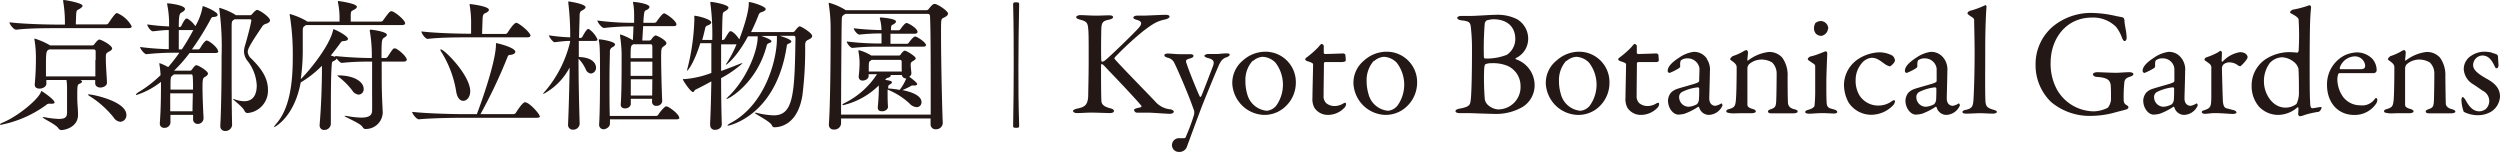
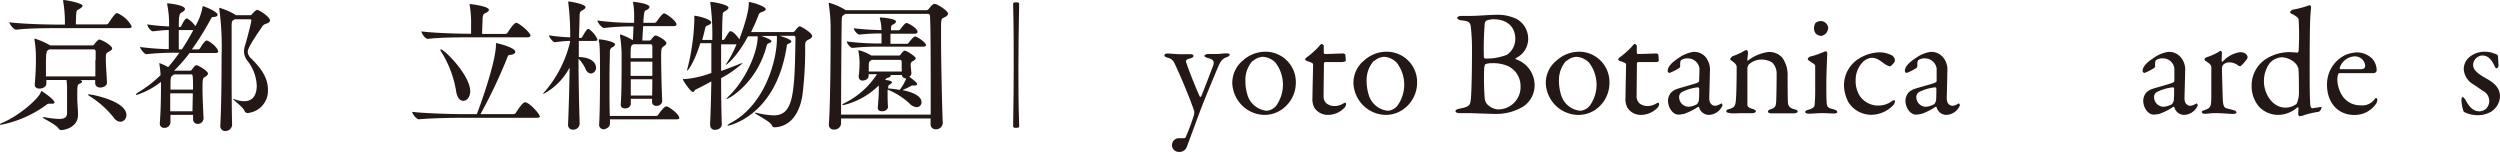
<svg xmlns="http://www.w3.org/2000/svg" viewBox="0 0 435.16 26.5">
  <defs>
    <style>.cls-1{fill:#231815;}</style>
  </defs>
  <title>kyotohuritusyokubutuenn</title>
  <g id="レイヤー_2" data-name="レイヤー 2">
    <g id="レイヤー_1-2" data-name="レイヤー 1">
      <path class="cls-1" d="M9.5,17.82c0,.15-.13.23-.43.23a1.5,1.5,0,0,1-.35,0,.94.94,0,0,0-.22,0,.66.66,0,0,0-.43.2,19.79,19.79,0,0,1-7.9,3.47c-.12,0-.17,0-.17-.07s.12-.15.4-.28c2.8-1.15,6.22-4.07,6.7-5.3.05-.15.05-.22.12-.22s2.28,1.45,2.28,2M22.92,4.6c0,.15-.13.3-.55.3H9.82c-1.4,0-4.8,0-7,.27h0c-.48,0-1.18-1-1.18-1.29,2.58.32,6.93.4,8.38.4H11.3V3.85A22.22,22.22,0,0,0,11,.25a.59.59,0,0,1,0-.17S11,0,11.07,0c.33,0,3.3.53,3.3,1,0,.17-.2.35-.52.55-.48.27-.53.14-.6,1.07,0,.38-.05,1.07-.05,1.63h5.27a.5.5,0,0,0,.42-.23c.95-1.43,1.28-1.75,1.48-1.75a5.11,5.11,0,0,1,2.55,2.3m-3.4,3.85c0,.22-.22.4-.57.57-.53.3-.53.35-.53,1.3s.13,2.65.2,4v.07c0,.68-.78.88-1.17.88s-.88-.23-.88-.75v0c0-.17,0-.37,0-.55H14c.18.08.28.18.28.28s-.13.22-.35.32c-.43.18-.48.2-.48,2,0,.55,0,1.12.05,1.75s.08,1.15.08,1.65V20c0,2.14-2.3,2.64-2.9,2.64-.25,0-.4-.14-.58-.39C9.62,21.6,7.4,20.6,7.4,20.4c0,0,0,0,.1,0a1.07,1.07,0,0,1,.27,0,14.87,14.87,0,0,0,2.5.3c1,0,1.35-.28,1.4-.95,0-.4,0-1.13,0-1.88,0-1,0-2.05,0-2.45a9.69,9.69,0,0,0-.1-1.5H8.07v.65c0,.53-.65.85-1.17.85s-.85-.2-.85-.7v-.1a48.19,48.19,0,0,0,.2-4.87A18.76,18.76,0,0,0,6,6.92a.25.25,0,0,1,0-.15S6,6.7,6,6.7A13.52,13.52,0,0,1,8.65,7.85l.07.05h7.33a.39.39,0,0,0,.35-.18c.45-.6.75-.84.87-.84.35,0,2.25,1,2.25,1.57m-2.87,2c0-.55,0-1.1,0-1.55a.32.32,0,0,0-.35-.3H8.6C8.05,8.82,8,9,8,11.5c0,.57,0,1.2,0,1.8H16.6c0-1,0-2,0-2.9M22,20a1.13,1.13,0,0,1-1.06,1.2,1.55,1.55,0,0,1-1.17-.77,16.65,16.65,0,0,0-4.22-3.73c-.15-.1-.23-.17-.23-.22s0-.05.13-.05c.7,0,6.55,1.2,6.55,3.57" />
      <path class="cls-1" d="M38,8.9c0,.17-.1.32-.47.32H33A25.27,25.27,0,0,1,30.3,12.3h2.82c.15,0,.25-.15.33-.25s.45-.7.75-.7,2,1,2,1.45c0,.25-.27.45-.57.62s-.38.33-.38,1.83.1,3.67.18,5.25v.07a1,1,0,0,1-1,1,.79.79,0,0,1-.82-.85V20H29.67v1.35a1,1,0,0,1-1.07.9.71.71,0,0,1-.78-.75v-.1c.2-2.55.2-5.6.2-6.8v-.35a13.64,13.64,0,0,1-4.25,2.28.09.09,0,0,1-.1-.08c0-.07.18-.25.38-.37a20.88,20.88,0,0,0,3.9-3,16.52,16.52,0,0,0-.2-1.87.45.45,0,0,1,0-.18s0-.05,0-.05a9.13,9.13,0,0,1,1.52.7,30.25,30.25,0,0,0,1.95-2.5h-.95a45.18,45.18,0,0,0-4.77.25h0c-.42,0-1.12-1-1.12-1.25a46.23,46.23,0,0,0,5,.38V5.23c-.75,0-1.4.07-2.75.22h0c-.42,0-1-.9-1-1.2a35.73,35.73,0,0,0,3.8.35c0-.32,0-.65,0-.95A17.57,17.57,0,0,0,29.1.75a.38.38,0,0,1,0-.17s0,0,.1,0,3,.27,3,1c0,.17-.18.37-.55.57s-.53.33-.53,2.55h.18a.37.37,0,0,0,.27-.2c.13-.28.6-1.27.9-1.27a.25.25,0,0,1,.13,0A4.21,4.21,0,0,1,34,4.55a9.89,9.89,0,0,0,1.25-3.3c0-.12,0-.17.08-.17.22,0,2.55.95,2.55,1.5,0,.2-.23.35-.65.37s-.38.08-.7.65a46.61,46.61,0,0,1-3.13,5h1.13a.47.47,0,0,0,.3-.2c.4-.73.92-1.35,1.12-1.35.45,0,2,1.25,2,1.85m-8.32,7.35c0,1.05,0,2.15,0,3.12h3.88c0-1.07.05-2.12.05-3.12Zm3.9-2.93c0-.17,0-.37-.25-.37h-3l-.27.22c-.33.23-.33.33-.33,2.43H33.6c0-.88,0-1.65-.05-2.28M31.12,5.23V8.6h.53c.67-1,1.35-2.13,2-3.37ZM47,3.55c0,.27-.31.48-.73.6a1.13,1.13,0,0,0-.7.58c-2.18,3.19-2.45,3.87-2.45,4.32a1.76,1.76,0,0,0,.68,1.2c1.07,1.12,2.84,2.87,2.84,5.35a3.89,3.89,0,0,1-3.5,4.07.56.56,0,0,1-.57-.35c-.3-.75-2-1.9-2-2.1,0,0,0,0,.05,0a.9.9,0,0,1,.22.07,5.25,5.25,0,0,0,1.65.33c1.92,0,2.2-1.68,2.2-2.75a7.51,7.51,0,0,0-1.55-4.2A2.81,2.81,0,0,1,42.47,9a3.83,3.83,0,0,1,.18-1.08c.6-2,1.1-4.14,1.1-4.35a.21.21,0,0,0-.23-.22H40.85a1.74,1.74,0,0,1-.2.13c-.25.17-.3.22-.33.92,0,1.6,0,3.95,0,6.52,0,3.6,0,7.68.08,10.88v0a1.16,1.16,0,0,1-1.2,1,.82.82,0,0,1-.85-.9v-.08c.17-3.2.22-8.15.22-12a49.38,49.38,0,0,0-.4-8.25.5.5,0,0,1,0-.15c0-.05,0-.07,0-.07a11.8,11.8,0,0,1,2.72,1.17l.15.13h2.45a.43.43,0,0,0,.35-.15c.45-.53.77-.78.9-.78C45.22,1.75,47,3,47,3.55" />
-       <path class="cls-1" d="M70.79,10.4c0,.17-.12.32-.57.32H66.44c0,4.6,0,5.15.18,8.78v.1a2.94,2.94,0,0,1-3,2.85c-.27,0-.37-.13-.55-.4-.4-.63-3.12-1.7-3.12-1.88,0,0,0,0,.07,0a1.4,1.4,0,0,1,.25,0,15.27,15.27,0,0,0,2.6.3c1.45,0,1.88-.45,1.9-1.2s0-2.32,0-3.87,0-3.25,0-4.68c-1.2,0-3.22,0-5.25.23h0c-.28,0-.68-.43-.93-.8,0,.15-.15.3-.47.45s-.35.22-.38.75c-.12,1.67-.15,3.4-.15,10.22a1.12,1.12,0,0,1-1.15,1.05.76.76,0,0,1-.8-.85v-.12c.25-2.9.38-6.45.4-9.38,0-.17,0-.5,0-.82a18.55,18.55,0,0,1-3.7,2.9c-1.1,6-4.5,7.8-4.68,7.8,0,0,0,0,0,0s.13-.27.43-.62c2.37-2.68,2.87-7.2,2.87-11.5a42.38,42.38,0,0,0-.52-7.35.66.66,0,0,1,0-.2c0-.05,0-.05,0-.05a12.76,12.76,0,0,1,2.87,1.2l.15.13H59.1v-.4A13.38,13.38,0,0,0,58.82.38a1.88,1.88,0,0,1,0-.2s0,0,.08,0,3.22.42,3.22,1c0,.15-.15.33-.47.5-.48.28-.55.18-.6.88,0,.3,0,.77,0,1.2H66.3a.49.49,0,0,0,.39-.23c1-1.37,1.16-1.57,1.41-1.57a.34.34,0,0,1,.14,0c.83.3,2.28,1.63,2.28,2.08,0,.17-.13.32-.55.32H53.27c-.5.32-.57.43-.57.9V5.8c0,.85,0,1.72,0,2.6a35.88,35.88,0,0,1-.35,5.37c1.3-1.22,5-5.7,5.62-8.49,0-.13,0-.18.1-.18.28,0,2.5,1.17,2.5,1.65,0,.2-.22.37-.75.4-.32,0-.42.1-.67.47-.53.73-1.05,1.4-1.58,2.05a4.27,4.27,0,0,1,.8.25.77.77,0,0,1-.05-.17c2.6.27,5.1.35,6.4.35a25.38,25.38,0,0,0-.35-4.7.32.32,0,0,1,0-.12c0-.08,0-.11.15-.11.37,0,2.82.36,2.82.88,0,.15-.15.32-.38.45-.52.3-.55.35-.55,3.6h.71a.51.51,0,0,0,.34-.2c.88-1.35,1-1.48,1.18-1.48.07,0,.12,0,.17,0,.6.2,2,1.45,2,2M63.3,15.47a.92.92,0,0,1-.85,1,1.46,1.46,0,0,1-1.13-.72,12.76,12.76,0,0,0-2.25-2.28c-.22-.17-.35-.25-.35-.3s.13-.05.4-.05c2.68.08,4.18,1.18,4.18,2.35" />
      <path class="cls-1" d="M94,20.2c0,.15-.13.3-.55.3H80.57c-1.4,0-5.42.05-7.65.27h0c-.45,0-1.18-1-1.18-1.3,2.58.3,7.53.4,9,.4H83c.85-2.2,3.33-9.25,3.33-12.15,0-.22,0-.22,0-.22.23,0,3.37.77,3.37,1.52,0,.23-.25.45-.8.53-.39,0-.47.12-.57.4a87.4,87.4,0,0,1-4.7,9.92h5.72a.54.54,0,0,0,.43-.22c.15-.23,1.15-1.85,1.6-1.85.77,0,2.55,2.05,2.55,2.4m-1.6-14c0,.15-.13.3-.55.3H81.45c-1.38,0-4.75,0-7,.27h0c-.45,0-1.1-1-1.1-1.3,2.55.31,6.8.4,8.22.4H82V4.55A19.17,19.17,0,0,0,81.75.88a1,1,0,0,1,0-.18.05.05,0,0,1,0,0c.15,0,3.35.38,3.35,1,0,.17-.15.35-.48.52s-.55.13-.62,1c0,.5-.08,2-.08,2.69h4a.5.5,0,0,0,.43-.22c.05-.07,1.05-1.72,1.53-1.72A.44.44,0,0,1,90,4c.6.23,2.35,1.67,2.35,2.25m-10.5,9.65c0,1-.6,1.65-1.2,1.65s-1.1-.53-1.27-1.78a18.58,18.58,0,0,0-2.6-6.8.62.62,0,0,1-.13-.3s0-.07.08-.07c.62,0,5.12,4.5,5.12,7.3" />
      <path class="cls-1" d="M104,6.85c0,.15-.07.27-.42.27h-2.83v2.8c3,.1,3,1.7,3,1.88a1,1,0,0,1-.87,1,1.08,1.08,0,0,1-.9-.68,6.35,6.35,0,0,0-1.28-1.9c0,3.8.1,8.15.2,11.35v0a1.11,1.11,0,0,1-1.17,1,.81.81,0,0,1-.85-.87v-.08c.12-2.67.22-6.4.27-9.87a10.93,10.93,0,0,1-4.59,4.62,0,0,0,0,1,0-.05c0-.07.12-.25.37-.5a20.39,20.39,0,0,0,4.3-8.52V7.12c-.73,0-1.5.08-2.68.23h0c-.3,0-1-.93-1-1.2a31.5,31.5,0,0,0,3.7.35,46.66,46.66,0,0,0-.33-6,1.39,1.39,0,0,0,0-.15c0-.07,0-.1.07-.1s2.93.43,2.93,1c0,.18-.2.35-.5.52s-.48.2-.53.83c0,.85-.07,2.25-.1,4h.3a.41.41,0,0,0,.28-.2c.32-.6.77-1.35,1-1.35a.25.25,0,0,1,.13,0A4.46,4.46,0,0,1,104,6.85m13.75-2.63c0,.18-.1.33-.5.33h-5.3l-.15,2.5h1.28a.41.41,0,0,0,.3-.2c.15-.23.52-.68.75-.68S116,7,116,7.52c0,.2-.2.35-.45.53-.42.27-.47.42-.47,1.87,0,1.93.1,6,.19,7.68v0a.93.93,0,0,1-1,.82.68.68,0,0,1-.77-.7V17.2h-3.7c0,.37,0,.7,0,.92s-.27.75-1,.75c-.4,0-.75-.2-.75-.62v-.08c.13-1.6.15-4.92.15-7.1V9.25a25.23,25.23,0,0,0-.27-3s0-.1,0-.15A.07.07,0,0,1,108,6a10.08,10.08,0,0,1,2.15,1c.07-.83.07-1.4.12-2.4h-.45a41.13,41.13,0,0,0-4.67.27h0c-.42,0-1.17-1-1.17-1.3a45,45,0,0,0,6,.4h.4V3.75c0-.3,0-.68,0-1.08A12.12,12.12,0,0,0,110.2.5a.38.38,0,0,1,0-.17s0,0,.1,0c.3,0,2.75.32,2.75.87,0,.2-.22.43-.57.57s-.38.31-.5,2.2h1.92a.51.51,0,0,0,.4-.22c.2-.3,1-1.43,1.3-1.43s2.15,1.3,2.15,1.95m.52,16.2c0,.15-.1.3-.52.3H106.17c0,.3,0,.55,0,.73v0c0,.73-.85,1-1.08,1a.76.76,0,0,1-.8-.83v-.07c.13-2,.15-5.95.15-8.92,0-4.45-.07-5-.2-5.6a.58.58,0,0,1,0-.15c0-.08,0-.08.1-.08.35,0,2.72.38,2.72.88,0,.17-.2.35-.37.45a.8.8,0,0,0-.53.82c0,.7-.07,2.7-.07,4.93s0,4.67.05,6.25h8.1a.47.47,0,0,0,.35-.23,6.52,6.52,0,0,1,1.15-1.35.32.32,0,0,1,.22-.07.39.39,0,0,1,.15,0c.55.2,2.12,1.35,2.12,2M113.52,8a.26.26,0,0,0-.3-.3h-3l-.17.13c-.28.17-.28.65-.28,2.3h3.78c0-.95,0-1.73,0-2.13m0,2.73h-3.78v2.47h3.78Zm0,3.07h-3.75c0,1,0,2,0,2.83h3.72Z" />
      <path class="cls-1" d="M123.6,21.57c.1-1.82.17-4.55.22-7.4-.92.5-1.85,1-2.75,1.43-.2.1-.25.42-.45.42-.4,0-1.75-2-1.75-2.2s.1,0,.28-.05a17,17,0,0,0,4.67-1.07c0-1.8,0-3.58,0-5.18H121.9c-1.08,3.43-2.15,4.78-2.3,4.78s0,0,0-.08a2.52,2.52,0,0,1,.08-.37,38.34,38.34,0,0,0,1.17-8.1,5.11,5.11,0,0,0,0-.75c0-.12,0-.23,0-.25s0,0,.08,0c.5,0,2.87.6,2.87,1.15,0,.2-.2.37-.6.52a.58.58,0,0,0-.45.48c-.15.67-.32,1.37-.52,2.05h1.75a41,41,0,0,0-.33-6.37.65.65,0,0,1,0-.18s0-.07.07-.07c.4,0,3.08.47,3.08,1,0,.2-.2.37-.48.55-.45.3-.5.18-.55,1s-.07,2.3-.1,4.08h.15a.46.46,0,0,0,.33-.2c.77-1.28.85-1.33,1-1.33.4,0,1.15.78,1.53,1.43.42-1.1,1.65-4.5,1.65-6.2,0-.3,0-.3.07-.3.45,0,2.88.73,2.88,1.23,0,.19-.25.37-.7.52a.69.69,0,0,0-.53.47,32.29,32.29,0,0,1-1.32,3h7.19a.47.47,0,0,0,.46-.22s.57-.78.82-.78,2.17,1.15,2.17,1.68c0,.22-.17.42-.6.62s-.62.35-.62,1a64.58,64.58,0,0,1-.48,8.73c-.85,5.2-4,5.54-4.87,5.54a.41.41,0,0,1-.42-.29c-.25-.73-3-2-3-2.23,0,0,0,0,.05,0a1.11,1.11,0,0,1,.23,0,14.33,14.33,0,0,0,3,.45c3.42,0,3.67-3.57,3.8-13.45,0-.32-.11-.4-.36-.4h-2.42c.43.1,2.07.63,2.07,1,0,.12-.2.27-.47.37s-.3.13-.37.65c-1.93,12.1-10.18,13.63-10.18,13.63s-.1,0-.1-.05.25-.28.6-.45c6.05-3.25,8-11.13,8-14.58,0-.17,0-.32,0-.45v-.1h-2.75c.48.15,1.8.65,1.8.9s-.2.25-.47.38-.3.17-.4.57c-1.73,6.4-6.55,9.15-7,9.15,0,0,0,0,0,0s.2-.3.48-.55c2.7-2.58,5-7.4,5-10.38v0H130.2c-1.93,3.63-3.73,4.95-3.8,4.95a0,0,0,0,1-.05,0,1.22,1.22,0,0,1,.2-.37,19.32,19.32,0,0,0,1.65-3.18h-2.68c0,1.43,0,3,0,4.63,1.1-.38,2.15-.8,3.05-1.15a2.32,2.32,0,0,1,.62-.2c.05,0,.08,0,.08,0a19,19,0,0,1-3.75,2.6c0,3.45.07,6.67.12,8,0,.73-.7,1-1.17,1a.79.79,0,0,1-.85-.85Z" />
      <path class="cls-1" d="M165,2.4c0,.28-.3.48-.77.7s-.43.33-.43,3.17c0,4.25.18,12.45.3,15.1v.08a1.14,1.14,0,0,1-1.2,1.05.85.85,0,0,1-.92-.88v-1H146.4c0,.35,0,.65,0,.93a1.17,1.17,0,0,1-1.25,1,.8.8,0,0,1-.87-.85v-.1c.23-3.27.3-11,.3-15.25V4.57a28,28,0,0,0-.32-3.84.5.5,0,0,1,0-.18c0-.05,0-.07.05-.07a11.42,11.42,0,0,1,2.77,1.2l.15.1h14.05a.54.54,0,0,0,.4-.25c.65-.83.85-.85,1-.85.5,0,2.35,1.22,2.35,1.72M162,16c0-5,0-11-.12-13.2a.38.38,0,0,0-.38-.39H147.15c-.6.39-.6.39-.63,1.07-.05,1.92-.12,11.37-.12,16.47H162Zm-3.75-2.65c.15.1,1.4,1,1.4,1.28,0,.12-.15.25-.42.25a.51.51,0,0,1-.2,0,1.11,1.11,0,0,0-.23,0,.45.45,0,0,0-.25.1,14.46,14.46,0,0,1-1.47.7c2.95.6,3.32,1.57,3.32,2.1a.83.83,0,0,1-.85.87A1.84,1.84,0,0,1,158.3,18a12.42,12.42,0,0,0-3.8-2.4v.5c0,.78,0,1.6.07,2.5v0c0,.4-.47.77-1,.77s-.78-.2-.78-.65v-.07c.1-1,.18-2.3.18-3.1V15.3c0-.15,0-.3,0-.43a13.12,13.12,0,0,1-6.17,3.43c-.1,0-.15,0-.15-.08s.12-.17.4-.3a14.24,14.24,0,0,0,5.6-5h-1.45v.3c0,.55-.65.8-1,.8a.64.64,0,0,1-.73-.65v-.13a18.7,18.7,0,0,0,.15-2.45,11.38,11.38,0,0,0-.2-1.85c0-.05,0-.07,0-.1a.09.09,0,0,1,.1-.1,7.94,7.94,0,0,1,2.15.93h4.8a.38.38,0,0,0,.3-.18c.15-.25.52-.67.7-.67.35,0,1.92,1,1.92,1.32,0,.2-.22.33-.45.48-.4.22-.42.35-.42.7,0,.1,0,.25.12,1.37v.08a.71.71,0,0,1-.35.57m2.9-5.52c0,.15-.1.3-.5.3h-8a40.55,40.55,0,0,0-4.3.22h0c-.4,0-1-.82-1-1.12v0a46,46,0,0,0,5.4.35h.65V5.82a35.4,35.4,0,0,0-3.83.2h0c-.4,0-1-.8-1-1.1v0c1.6.2,3.52.3,4.82.32a7.07,7.07,0,0,0-.27-1.95.24.24,0,0,1,0-.14c0-.08,0-.11.15-.11s2.65.2,2.65.7c0,.18-.2.38-.52.53s-.35.25-.35,1h1.32a.43.43,0,0,0,.33-.2c.12-.17.75-1.07,1.05-1.07s1.92.92,1.92,1.55c0,.15-.12.32-.52.32H155c0,.63,0,1.28,0,1.75h2.88a.4.4,0,0,0,.32-.2c.3-.42.83-1.07,1.1-1.07s1.9,1,1.9,1.55m-4.25,4c0-.4,0-.78,0-1.18a.29.29,0,0,0-.3-.3h-4.93c-.05,0-.07.08-.15.13-.35.2-.35.2-.35,1.9h5.75Zm0,1.15h-2c.07.05.12.1.12.15s-.22.27-.45.32-.3.08-.55.38c1,.15,1.18.25,1.18.42s-.18.28-.3.35c-.35.18-.33.25-.35.65v.08a14.93,14.93,0,0,1,2,.25,8.49,8.49,0,0,0,1.15-2,.7.7,0,0,1-.77-.6" />
      <path class="cls-1" d="M176.87,22.25c-.52,0-.52-.11-.52-.35.07-3.95.1-7.28.1-10.45,0-3.5,0-6.83-.1-10.7,0-.27.05-.35.52-.35s.53.08.53.35c-.08,4-.13,7.42-.13,11.05,0,3.07,0,6.27.13,10.1,0,.24,0,.35-.53.35" />
-       <path class="cls-1" d="M188,2.63c.63,0,1.74.08,2.58.09s1.82-.05,2.45-.05c.45,0,.71.08.71.32s-.34.34-.76.45c-.9.18-1.22.42-1.27,1.45s-.08,5.3,0,5.67c0,.1.08.18.19.18a1.81,1.81,0,0,0,.39-.18c.85-.64,5.07-4.75,5.89-5.67.69-.77.58-1.19-.29-1.43-.32-.1-.61-.18-.61-.39s.29-.35.69-.35.53,0,1,0c.64,0,3.17-.14,3.91-.14.48,0,.69.11.69.32s-.32.37-.72.48c-1.5.31-2.13.74-3.82,2a53.2,53.2,0,0,0-5,4.62c-.06.16-.08.19,0,.27.58.74,5.06,5.31,7,7.34a4,4,0,0,0,2.77,1.43c.29.08.52.27.52.37,0,.27-.37.4-.66.4-.71,0-3.14-.21-3.85-.2-.95,0-1.24,0-1.85,0a.52.52,0,0,1-.55-.48c0-.13.1-.24,1.13-.45a.2.2,0,0,0,.14-.26c-.8-1-4.33-4.74-5.71-6.15-.71-.77-1-1.11-1.19-1.11s-.1.34-.13.56c0,.5,0,4.77.06,5.75,0,.68.39,1.08,1.58,1.39.47.11.61.29.61.48s-.27.34-.69.34c-.58,0-2.42-.08-3.24-.08s-1.71.08-2.56.08c-.29,0-.63-.16-.63-.34s.21-.32.77-.45c1.29-.26,1.79-.63,1.87-2.19,0-.9.08-3.38.08-6.22,0-4.23,0-4.71-.1-5.66S189,3.69,188,3.42c-.6-.16-.68-.32-.68-.45s.31-.34.71-.34" />
      <path class="cls-1" d="M203.26,9.32c.66,0,1.29.11,2.06.11s1.53,0,1.84,0,.58.08.58.29-.18.34-.6.45c-.74.21-.82.34-.56,1,.4,1.26,2.09,5.38,2.3,5.7,0,0,.13,0,.21-.11.32-.71,1.95-5,2.09-5.38.23-.74,0-1.06-1-1.3-.31-.08-.55-.26-.55-.37s.34-.31.66-.31c.5,0,1.21,0,1.56,0s1-.11,1.66-.11c.35,0,.53.06.53.24s-.26.34-.58.45c-.55.19-.9.5-1.3,1.37-.87,2-2.29,5.49-2.89,7-.92,2.4-1.9,5.12-2.74,7.36a1.4,1.4,0,0,1-1.38.73A1.17,1.17,0,0,1,204,25.21a1.22,1.22,0,0,1,1.16-1.16l.95,0c.24,0,.29-.18.39-.45a33.53,33.53,0,0,0,1.27-3.4,1.81,1.81,0,0,0,.08-.95c-.08-.19-.29-.8-.4-1.09-.55-1.55-2.19-5.46-3-7.12a1.64,1.64,0,0,0-1.24-1c-.37-.14-.53-.24-.53-.4s.08-.32.62-.32" />
      <path class="cls-1" d="M225.56,14.41a5.67,5.67,0,0,1-2.3,4.54A5.27,5.27,0,0,1,220,20a5.69,5.69,0,0,1-3.5-1.37,5.8,5.8,0,0,1-2-4,5.07,5.07,0,0,1,1.85-4.11A5.88,5.88,0,0,1,220.28,9a5.29,5.29,0,0,1,5.28,5.37m-7.49-3.82A4.91,4.91,0,0,0,216.78,14a8,8,0,0,0,.31,2.35,3.88,3.88,0,0,0,3.43,2.93,2.41,2.41,0,0,0,1.61-.87,6.29,6.29,0,0,0-.13-7.52,3.33,3.33,0,0,0-2.22-1,2.78,2.78,0,0,0-1.71.76" />
      <path class="cls-1" d="M233.88,9.3s.29.13.29.21a9,9,0,0,1,.08,1c0,.24-.5.29-.69.29h-2.88a.26.26,0,0,0-.23.19c0,.53-.06,4.4-.06,5.66a1.66,1.66,0,0,0,.45,1.3,2.26,2.26,0,0,0,1.61.5,2.9,2.9,0,0,0,1.3-.4c.23-.13.29-.16.39-.16s.16.06.16.29a1.09,1.09,0,0,1-.37.66A3.94,3.94,0,0,1,231.11,20a2.79,2.79,0,0,1-2.32-1.24,3.2,3.2,0,0,1-.34-1.74c0-1,.11-4.92.11-5.85,0-.18-.48-.37-1-.52-.22-.08-.37-.22-.37-.29a.41.41,0,0,1,.15-.29,16.23,16.23,0,0,0,2.11-1.84c.31-.37.5-.59.6-.59a.61.61,0,0,1,.37.3V9.19a.25.25,0,0,0,.21.21c.58,0,3.14-.1,3.25-.1" />
      <path class="cls-1" d="M246.67,14.41a5.7,5.7,0,0,1-2.3,4.54A5.31,5.31,0,0,1,241.1,20a5.74,5.74,0,0,1-3.51-1.37,5.8,5.8,0,0,1-2-4,5,5,0,0,1,1.86-4.11A5.83,5.83,0,0,1,241.39,9a5.29,5.29,0,0,1,5.28,5.37m-7.5-3.82A5,5,0,0,0,237.88,14a8,8,0,0,0,.32,2.35,3.87,3.87,0,0,0,3.42,2.93,2.41,2.41,0,0,0,1.61-.87,6.25,6.25,0,0,0-.13-7.52,3.32,3.32,0,0,0-2.21-1,2.81,2.81,0,0,0-1.72.76" />
      <path class="cls-1" d="M263.83,10.11c-.08,0,0,.18.05.21a4.78,4.78,0,0,1,3.24,4.36,4.44,4.44,0,0,1-2.1,3.94,9.14,9.14,0,0,1-4.73,1.21c-.74,0-3.27-.1-4.48-.14-.61,0-1.24,0-1.69,0s-.77-.11-.77-.35.37-.36.66-.42c1.88-.34,1.88-.68,2-1.6.08-.56.21-3.4.21-8.64A34,34,0,0,0,256,4.54c-.13-.58-.21-.87-1.66-1-.34-.05-.69-.21-.69-.42s.35-.35.72-.35h1.77c.84,0,3.11-.18,4.2-.19a7.57,7.57,0,0,1,3.72.76A3.93,3.93,0,0,1,266,6.62a3.71,3.71,0,0,1-2.14,3.49m-1.37,1.39a6.61,6.61,0,0,0-2.8-.5,2.74,2.74,0,0,0-1.16.19c-.05.08-.13.18-.19.76a44.82,44.82,0,0,0,.11,5.32,1.72,1.72,0,0,0,.42.88,3,3,0,0,0,1.8.89,3.89,3.89,0,0,0,4-4.1,3.81,3.81,0,0,0-2.19-3.44M259.9,3.35a5.26,5.26,0,0,0-1.14.21,1.18,1.18,0,0,0-.31.42,53.11,53.11,0,0,0-.16,5.87c0,.13,0,.34.29.34a9.58,9.58,0,0,0,3.73-.66,3.35,3.35,0,0,0,1.45-2.72c0-2.14-1.4-3.46-3.86-3.46" />
      <path class="cls-1" d="M280.15,14.41A5.67,5.67,0,0,1,277.84,19,5.26,5.26,0,0,1,274.58,20a5.72,5.72,0,0,1-3.51-1.37,5.8,5.8,0,0,1-2-4A5,5,0,0,1,271,10.49,5.83,5.83,0,0,1,274.87,9a5.29,5.29,0,0,1,5.28,5.37m-7.5-3.82A5,5,0,0,0,271.36,14a8,8,0,0,0,.32,2.35,3.87,3.87,0,0,0,3.42,2.93,2.41,2.41,0,0,0,1.61-.87,6.25,6.25,0,0,0-.13-7.52,3.32,3.32,0,0,0-2.21-1,2.81,2.81,0,0,0-1.72.76" />
      <path class="cls-1" d="M288.37,9.3s.29.13.29.21c0-.08.07.66.07,1s-.5.29-.68.29h-2.88a.28.28,0,0,0-.24.19c0,.53-.05,4.4-.05,5.66a1.66,1.66,0,0,0,.45,1.3,2.26,2.26,0,0,0,1.61.5,2.86,2.86,0,0,0,1.29-.4c.24-.13.29-.16.4-.16s.16.06.16.29a1.14,1.14,0,0,1-.37.66A4,4,0,0,1,285.59,20a2.75,2.75,0,0,1-2.31-1.24,3.12,3.12,0,0,1-.34-1.74c0-1,.1-4.92.1-5.85,0-.18-.47-.37-1-.52-.21-.08-.37-.22-.37-.29a.43.43,0,0,1,.16-.29,16.23,16.23,0,0,0,2.11-1.84c.31-.37.49-.59.6-.59a.61.61,0,0,1,.37.3V9.19a.24.24,0,0,0,.21.21c.58,0,3.14-.1,3.25-.1" />
      <path class="cls-1" d="M297.1,10.27a3.3,3.3,0,0,1,.53,2.19c0,1-.11,4.35-.11,4.64,0,1.22.85,1.32,1.06,1.32a2.83,2.83,0,0,0,1-.4c.08-.05.11,0,.16.08a.42.42,0,0,1,.08.27A2.68,2.68,0,0,1,297.45,20a1.77,1.77,0,0,1-1.69-1.32s-.1-.13-.16-.1a11.13,11.13,0,0,1-2.39,1.22,4.93,4.93,0,0,1-1.06.15c-.92,0-1.81-1.13-1.81-2.45a2.31,2.31,0,0,1,.5-1.35,2.58,2.58,0,0,1,1.05-.66c.39-.15,2.52-.73,3.1-.92s.77-.32.77-.47.06-1.85.06-2.17a2.06,2.06,0,0,0-2.08-1.77,1.79,1.79,0,0,0-1.09.3c-.16.07-.24.55-.18,1.08a.69.69,0,0,1-.16.29,9.87,9.87,0,0,1-1.71.87.39.39,0,0,1-.32-.34c0-.77.74-1.51,2-2.33a5.85,5.85,0,0,1,2.48-1,2.64,2.64,0,0,1,2.37,1.23m-1.74,7.87a1.52,1.52,0,0,0,.32-.66c.06-.64.06-1.53.06-2.06a.25.25,0,0,0-.22-.21,8.1,8.1,0,0,0-2.73.79,1,1,0,0,0-.54,1,1.67,1.67,0,0,0,1.68,1.59,3.45,3.45,0,0,0,1.43-.45" />
      <path class="cls-1" d="M301.6,9.77A9.94,9.94,0,0,0,303.36,9a1.78,1.78,0,0,1,.63-.29c.14,0,.27.29.27.39,0,.45-.11,1.08-.11,1.32s.14.08.16.08a7.33,7.33,0,0,1,3.54-1.45,3,3,0,0,1,2.39,1,5.2,5.2,0,0,1,.92,3.22c0,.5,0,4.43.08,4.8s.31.74,1,.92.66.27.66.45-.37.29-.79.29c-.6,0-1.21,0-1.94,0s-1.48,0-1.82,0-.61-.1-.61-.32.29-.34.61-.44c.63-.24.77-.45.82-1.32s.08-4.06.08-4.83a2.68,2.68,0,0,0-.79-1.95,3.6,3.6,0,0,0-1.69-.5,3.28,3.28,0,0,0-2.35.84,1.19,1.19,0,0,0-.26.63c0,.35,0,6,0,6.34s.14.58,1,.81c.26.08.47.24.47.4s-.29.31-.66.31l-1.6,0c-1,0-1.74.08-2.19,0s-.69-.1-.69-.34.27-.32.56-.4c.87-.26,1-.52,1.1-1.47.08-.79.14-3.08.14-5.75,0-.29-.06-.56-.64-1-.34-.24-.5-.37-.5-.45s.29-.45.48-.53" />
      <path class="cls-1" d="M315.22,9.81c1-.21,2.21-.79,2.6-.89.11,0,.24.26.24.29,0,.29-.16,3.72-.16,5.22s0,2.59.06,3.51.6.9,1.26,1.11c.43.13.58.26.58.45s-.31.26-.6.26-1.51-.08-2.06-.07c-.87,0-1.79.11-2.24.1s-.68-.11-.68-.29.18-.29.63-.42c.61-.16,1-.48,1-.74a25.54,25.54,0,0,0,.11-2.72s0-3.8,0-4.12-.31-.39-1.08-.95c-.16-.1-.21-.18-.21-.29s.24-.39.53-.45m3-4.86A1.41,1.41,0,0,1,317,6.25a1.56,1.56,0,0,1-.85-.32,1.41,1.41,0,0,1-.4-1A1.88,1.88,0,0,1,316,4a1.62,1.62,0,0,1,1-.34A1.35,1.35,0,0,1,318.24,5" />
      <path class="cls-1" d="M329.44,9.71a1.24,1.24,0,0,1,.4.8c0,.42-.77,1.05-.88,1.05a2.89,2.89,0,0,1-1-.5c-.88-.63-1.32-1-2.22-1a2.57,2.57,0,0,0-1.64.9A4.52,4.52,0,0,0,323,14a4.89,4.89,0,0,0,.69,2.64A3.84,3.84,0,0,0,327,18.37a3.93,3.93,0,0,0,2.35-.79c.29-.21.5-.13.5,0a1.12,1.12,0,0,1-.35.77,5.32,5.32,0,0,1-3.8,1.63,4.73,4.73,0,0,1-3.91-2.11,6.51,6.51,0,0,1-.82-3.09,5.47,5.47,0,0,1,2.57-4.56A7.25,7.25,0,0,1,327,9.11a4.81,4.81,0,0,1,2.45.6" />
      <path class="cls-1" d="M338.44,10.27a3.36,3.36,0,0,1,.52,2.19c0,1-.1,4.35-.1,4.64,0,1.22.84,1.32,1.05,1.32a2.79,2.79,0,0,0,1-.4c.08-.05.1,0,.16.08a.47.47,0,0,1,.07.27A2.67,2.67,0,0,1,338.78,20a1.75,1.75,0,0,1-1.68-1.32s-.11-.13-.16-.1a11.37,11.37,0,0,1-2.4,1.22,4.93,4.93,0,0,1-1.06.15c-.92,0-1.81-1.13-1.81-2.45a2.31,2.31,0,0,1,.5-1.35,2.65,2.65,0,0,1,1.05-.66c.39-.15,2.52-.73,3.11-.92s.77-.32.77-.47,0-1.85,0-2.17a2.06,2.06,0,0,0-2.07-1.77,1.83,1.83,0,0,0-1.1.3c-.15.07-.23.55-.18,1.08a.69.69,0,0,1-.16.29,9.53,9.53,0,0,1-1.71.87.38.38,0,0,1-.31-.34c0-.77.73-1.51,2-2.33a5.82,5.82,0,0,1,2.47-1,2.66,2.66,0,0,1,2.38,1.23m-1.74,7.87a1.52,1.52,0,0,0,.32-.66c.05-.64.05-1.53.05-2.06a.25.25,0,0,0-.21-.21,8.15,8.15,0,0,0-2.74.79,1,1,0,0,0-.53,1,1.66,1.66,0,0,0,1.67,1.59,3.54,3.54,0,0,0,1.44-.45" />
-       <path class="cls-1" d="M342.84,1.9a14.58,14.58,0,0,0,2.72-1c.07-.06.23.15.23.26-.08.66-.23,3.64-.23,7.17,0,3.86-.06,8.89.07,9.61.11.52.22.84,1.35,1.16.4.1.61.23.61.39s-.37.29-.69.29c-.63,0-1.77-.08-2.24-.08s-1.77.08-2.32.08-.74-.08-.74-.29.29-.32.58-.37c1.21-.26,1.27-.74,1.35-2.05.05-1,.18-3.85.18-8,0-1.95-.08-4.72-.08-5.52,0-.21,0-.36-.63-.73-.45-.32-.53-.4-.53-.51s.08-.29.37-.37" />
-       <path class="cls-1" d="M368.48,2.82c.52.11.71.13,1,.21.11,0,.32.21.32.64,0,.63.37,1.9.37,2.9,0,.34-.16.58-.34.58s-.32-.21-.48-.61a6.83,6.83,0,0,0-1-1.84,5.62,5.62,0,0,0-4.23-1.64c-4.51,0-7.18,3.7-7.18,7.87a9.31,9.31,0,0,0,1.19,4.81,7.46,7.46,0,0,0,6.39,3.64,5.74,5.74,0,0,0,2.38-.63,2.74,2.74,0,0,0,.55-1.38c0-.92,0-2.43-.08-2.74-.18-.61-.39-1.11-2.37-1.24-.4,0-.69-.24-.69-.45s.29-.37.79-.37,2.4.1,3.17.1,1.52-.1,2.36-.1c.43,0,.72.13.72.34s-.29.34-.61.45c-.79.24-.84.53-.95.82a24.48,24.48,0,0,0-.13,3.27.91.91,0,0,0,.37.77c.47.26.45.34.45.47s-.11.29-.4.37c-.47.14-1.37.35-2.39.64a16.45,16.45,0,0,1-3.65.47,10.44,10.44,0,0,1-7-2.4,8.89,8.89,0,0,1-2.72-6.5,8.6,8.6,0,0,1,3-6.65A10.42,10.42,0,0,1,364,2.25a19.8,19.8,0,0,1,4.44.57" />
      <path class="cls-1" d="M379.82,10.27a3.3,3.3,0,0,1,.53,2.19c0,1-.11,4.35-.11,4.64,0,1.22.85,1.32,1.06,1.32a2.83,2.83,0,0,0,1-.4c.08-.05.11,0,.16.08a.42.42,0,0,1,.08.27A2.68,2.68,0,0,1,380.17,20a1.77,1.77,0,0,1-1.69-1.32s-.1-.13-.16-.1a11.13,11.13,0,0,1-2.39,1.22,4.93,4.93,0,0,1-1.06.15c-.92,0-1.81-1.13-1.81-2.45a2.31,2.31,0,0,1,.5-1.35,2.58,2.58,0,0,1,1.05-.66c.39-.15,2.52-.73,3.1-.92s.77-.32.77-.47,0-1.85,0-2.17a2,2,0,0,0-2.07-1.77,1.79,1.79,0,0,0-1.09.3c-.16.07-.24.55-.18,1.08a.69.69,0,0,1-.16.29,9.87,9.87,0,0,1-1.71.87.39.39,0,0,1-.32-.34c0-.77.74-1.51,2-2.33a5.85,5.85,0,0,1,2.48-1,2.64,2.64,0,0,1,2.37,1.23m-1.74,7.87a1.52,1.52,0,0,0,.32-.66c.06-.64.06-1.53.06-2.06a.25.25,0,0,0-.22-.21,8.1,8.1,0,0,0-2.73.79,1,1,0,0,0-.54,1,1.67,1.67,0,0,0,1.68,1.59,3.45,3.45,0,0,0,1.43-.45" />
      <path class="cls-1" d="M384,10a12,12,0,0,0,2-.85c.32-.21.45-.31.53-.31s.23.24.23.31c0,.48-.05,1-.05,1.46,0,.1.13.13.19.1a5.15,5.15,0,0,1,3-1.63c1.09,0,1.33.65,1.33.89a1.26,1.26,0,0,1-.16.37A6.74,6.74,0,0,1,390,11.52a.78.78,0,0,1-.37-.08,2.45,2.45,0,0,0-1.45-.58,1.55,1.55,0,0,0-1.16.37,1,1,0,0,0-.26.58c0,.53.13,5.3.16,5.7.05.77.21,1.27.68,1.35l1.22.32c.42.13.47.31.47.42s-.24.23-.63.23c-.66,0-1.59-.13-3.12-.14-.79,0-1.1.11-1.74.12-.29,0-.55-.11-.55-.32s.32-.26.53-.34c1-.34,1.11-.61,1.13-2.19V11.91a.85.85,0,0,0-.29-.79c-.63-.5-.9-.6-.9-.71A.52.52,0,0,1,384,10" />
      <path class="cls-1" d="M399.9,9.13c.11,0,.18-.16.21-.29a45.88,45.88,0,0,0,0-5.38c0-.13,0-.45-1.24-1.08-.23-.13-.26-.19-.26-.24a.86.86,0,0,1,.45-.45A17,17,0,0,0,401.72,1a.82.82,0,0,1,.34-.08c.08,0,.24.18.21.42-.13,1.4-.24,2.35-.24,10.42,0,5.33.06,5.51.08,6,0,1,.24,1.08.4,1.08s1.16-.19,1.42-.21.16.13.16.16a1.1,1.1,0,0,1-.45.66,18.28,18.28,0,0,0-2.37.52,3.9,3.9,0,0,1-.95.27c-.1,0-.29-.21-.29-.35s.05-.71.05-1.08a.16.16,0,0,0-.15-.15A5.17,5.17,0,0,1,396.49,20a4.59,4.59,0,0,1-3.29-1.45,5.45,5.45,0,0,1-1.27-3.61,5.47,5.47,0,0,1,2.8-4.86,7.68,7.68,0,0,1,3.48-1,12,12,0,0,1,1.69.09m-4.73,1.69a5.28,5.28,0,0,0-1.1,3.33c0,2.11,1.47,4.54,3.74,4.54a3.11,3.11,0,0,0,1.93-.64,4.46,4.46,0,0,0,.42-1.74c0-1.69,0-3.14-.08-4.38a2.17,2.17,0,0,0-.58-1,3.56,3.56,0,0,0-2.27-1,3,3,0,0,0-2.06.92" />
      <path class="cls-1" d="M412.77,10.06a3,3,0,0,1,.92,2.22.54.54,0,0,1-.5.45c-.29,0-4.8,0-6,0-.07,0-.18.13-.21.21a3.37,3.37,0,0,0-.13.93,5.36,5.36,0,0,0,1,3,3.73,3.73,0,0,0,3,1.46,2.67,2.67,0,0,0,2.4-.95c.11-.16.24-.32.35-.32s.21.18.21.32a1.46,1.46,0,0,1-.19.63,4.5,4.5,0,0,1-3.82,2c-2.86,0-4.75-2.15-4.75-5.24a5.64,5.64,0,0,1,3.16-5.18,5.72,5.72,0,0,1,2-.47,3.8,3.8,0,0,1,2.61,1m-5.54,1.64a.23.23,0,0,0,.1.29c.69,0,2.09,0,3.41,0,.63,0,.9-.13.9-.66a1.78,1.78,0,0,0-1.75-1.58,2.84,2.84,0,0,0-2.66,1.95" />
-       <path class="cls-1" d="M416.09,9.77A10,10,0,0,0,417.86,9a1.71,1.71,0,0,1,.63-.29c.13,0,.26.29.26.39,0,.45-.1,1.08-.1,1.32s.13.08.16.08a7.26,7.26,0,0,1,3.53-1.45,3,3,0,0,1,2.39,1,5.2,5.2,0,0,1,.92,3.22c0,.5.05,4.43.08,4.8s.32.74,1,.92c.5.13.66.27.66.45s-.37.29-.79.29c-.61,0-1.22,0-1.95,0s-1.47,0-1.82,0-.6-.1-.6-.32.29-.34.6-.44c.64-.24.77-.45.82-1.32s.08-4.06.08-4.83a2.64,2.64,0,0,0-.79-1.95,3.56,3.56,0,0,0-1.69-.5,3.29,3.29,0,0,0-2.35.84,1.27,1.27,0,0,0-.26.63c0,.35,0,6,0,6.34s.13.58,1,.81c.27.08.48.24.48.4s-.29.31-.66.31l-1.61,0c-1,0-1.74.08-2.19,0s-.68-.1-.68-.34.26-.32.55-.4c.87-.26,1-.52,1.11-1.47.08-.79.13-3.08.13-5.75,0-.29-.05-.56-.63-1-.35-.24-.5-.37-.5-.45s.29-.45.47-.53" />
      <path class="cls-1" d="M433.76,9.2a5.93,5.93,0,0,1,.85.28.57.57,0,0,1,.21.37c0,.47.08,1.37.08,1.55s-.11.48-.32.48-.26-.16-.4-.45c-.57-1.24-1.23-1.77-2.11-1.77a1.69,1.69,0,0,0-1.59,1.64c0,.89.85,1.58,2.62,2.55,1.48.87,2.06,1.77,2.06,3a3.33,3.33,0,0,1-1.53,2.58,4.45,4.45,0,0,1-2.22.62,5.29,5.29,0,0,1-2.56-.59,6.57,6.57,0,0,1-.4-2c0-.29.06-.56.21-.56s.4.32.56.61c.73,1.34,1.44,1.87,2.4,1.87a2,2,0,0,0,1.06-.4,1.93,1.93,0,0,0,.61-1.45,2,2,0,0,0-1.19-1.76c-.64-.45-.8-.58-1.62-1.11A3.25,3.25,0,0,1,428.85,12a2.76,2.76,0,0,1,1.44-2.38A4.05,4.05,0,0,1,432.41,9a5.79,5.79,0,0,1,1.35.16" />
    </g>
  </g>
</svg>